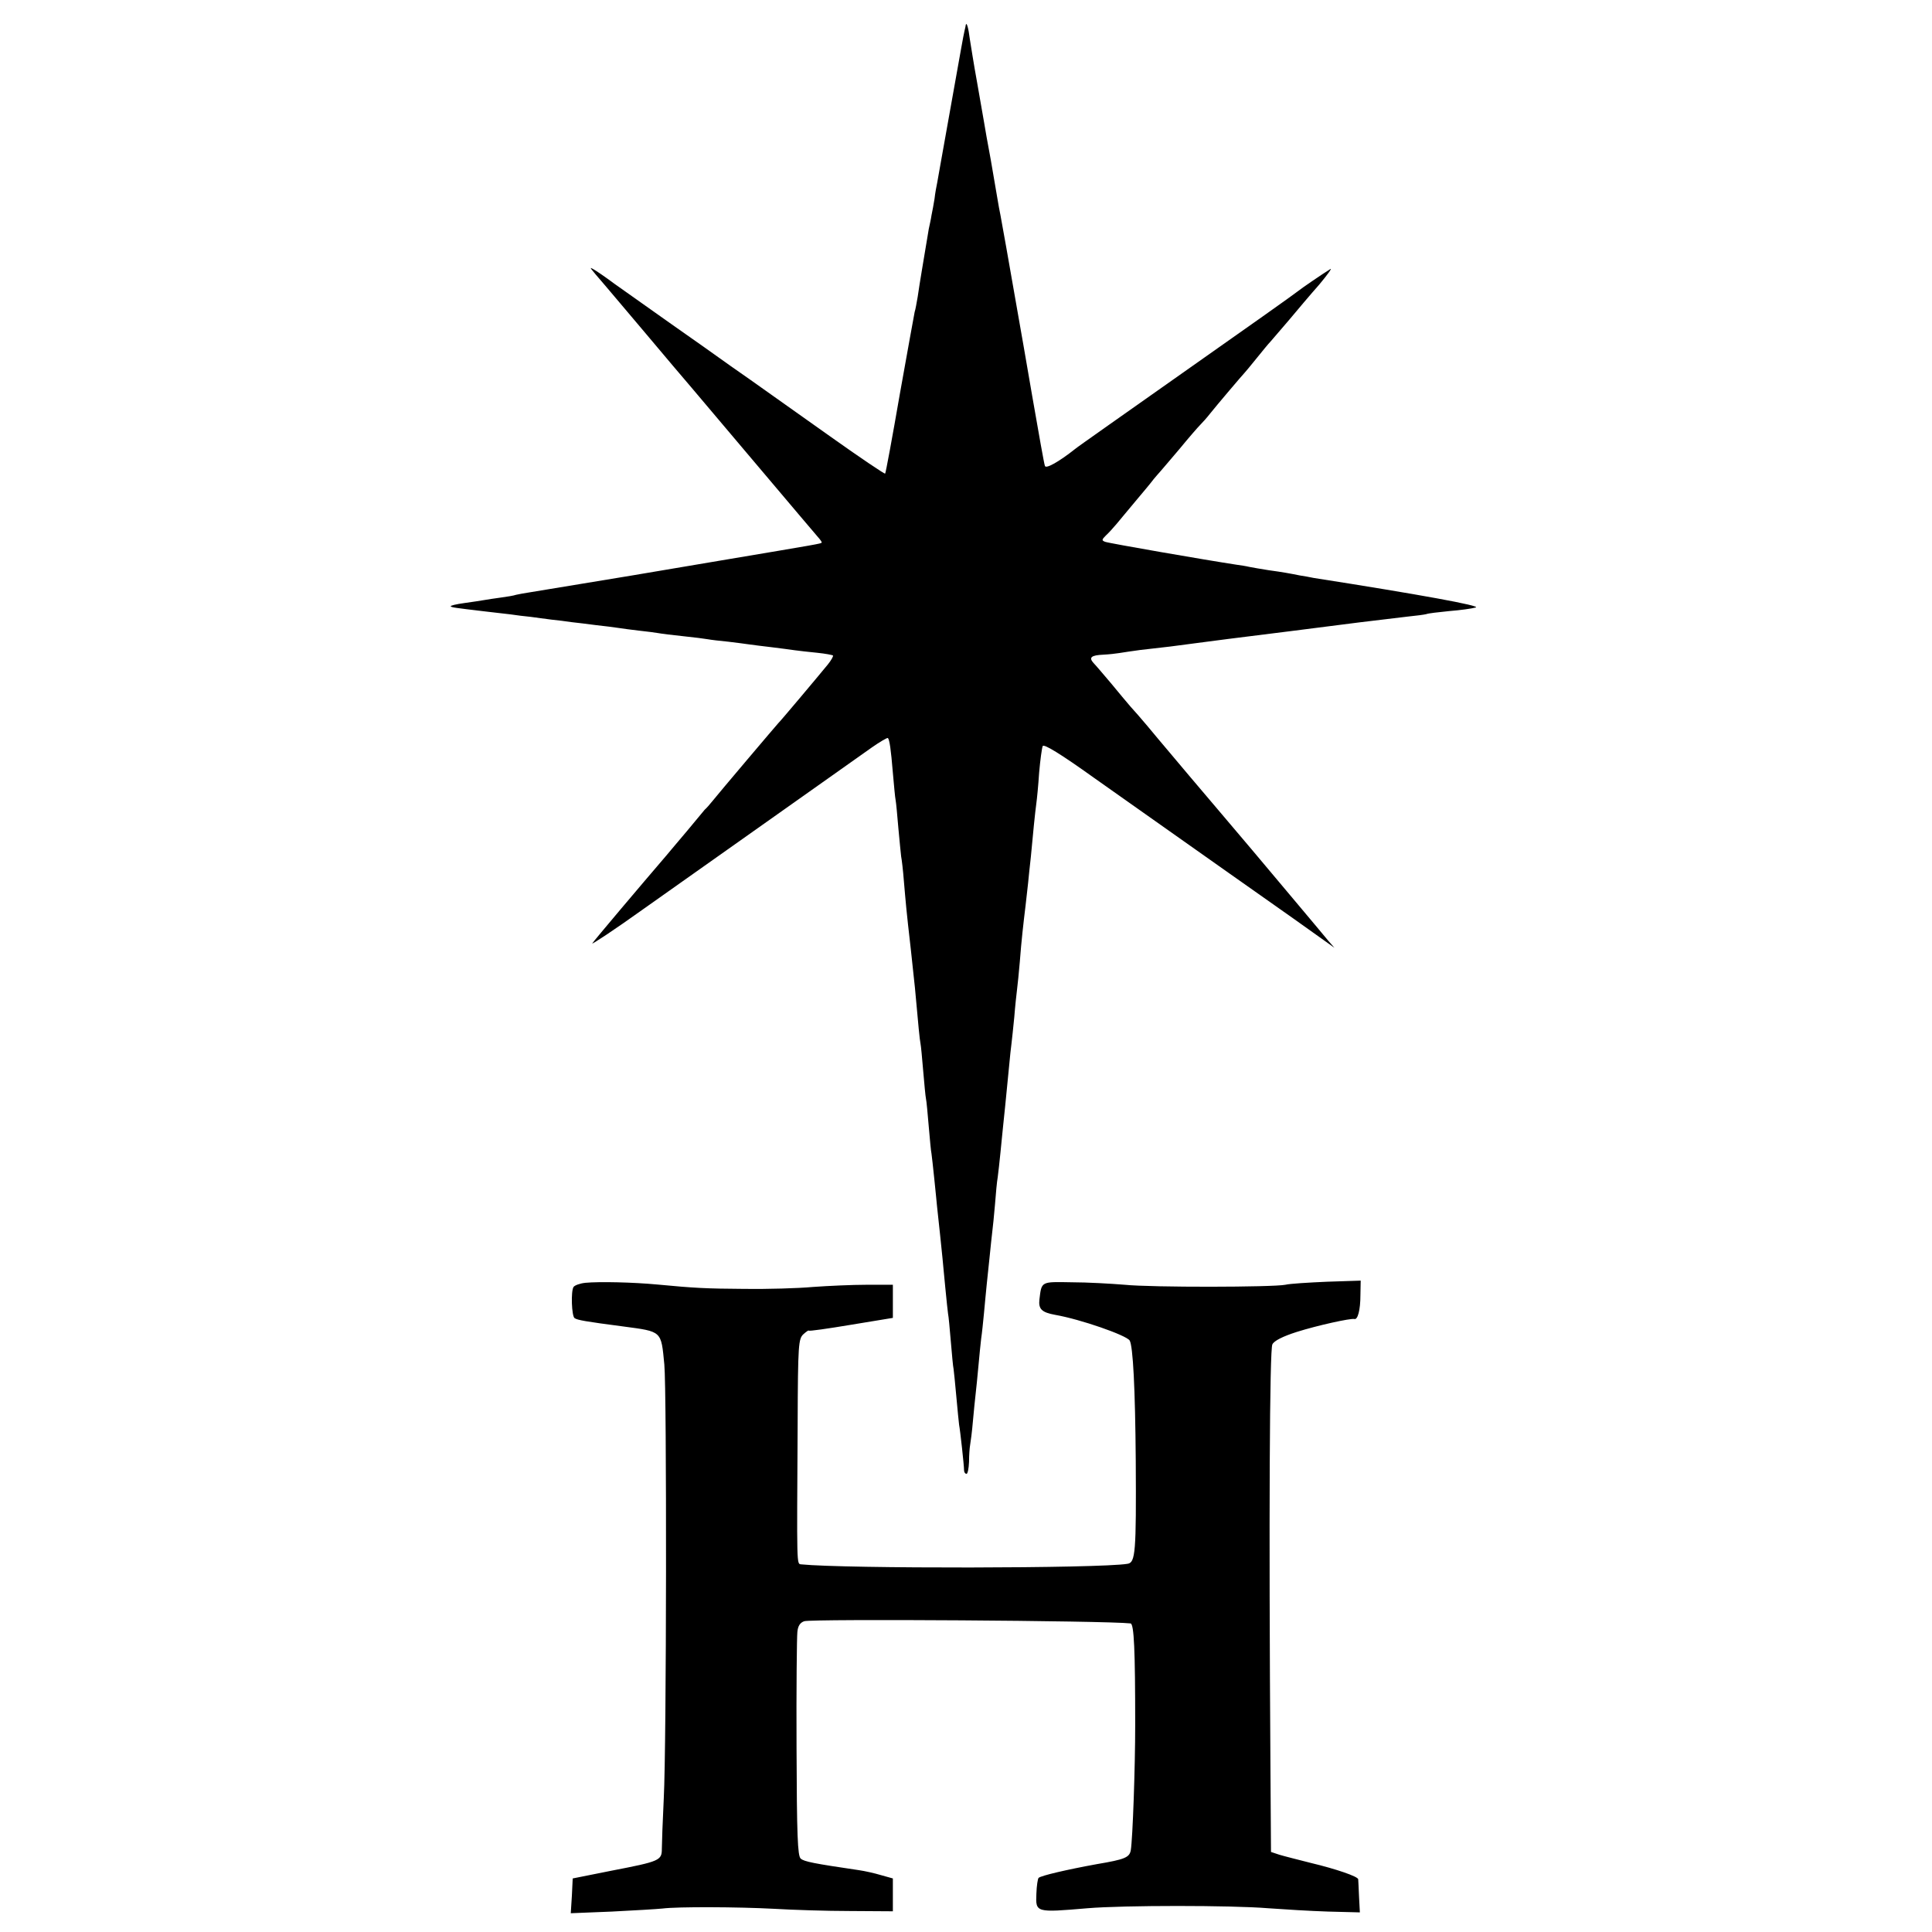
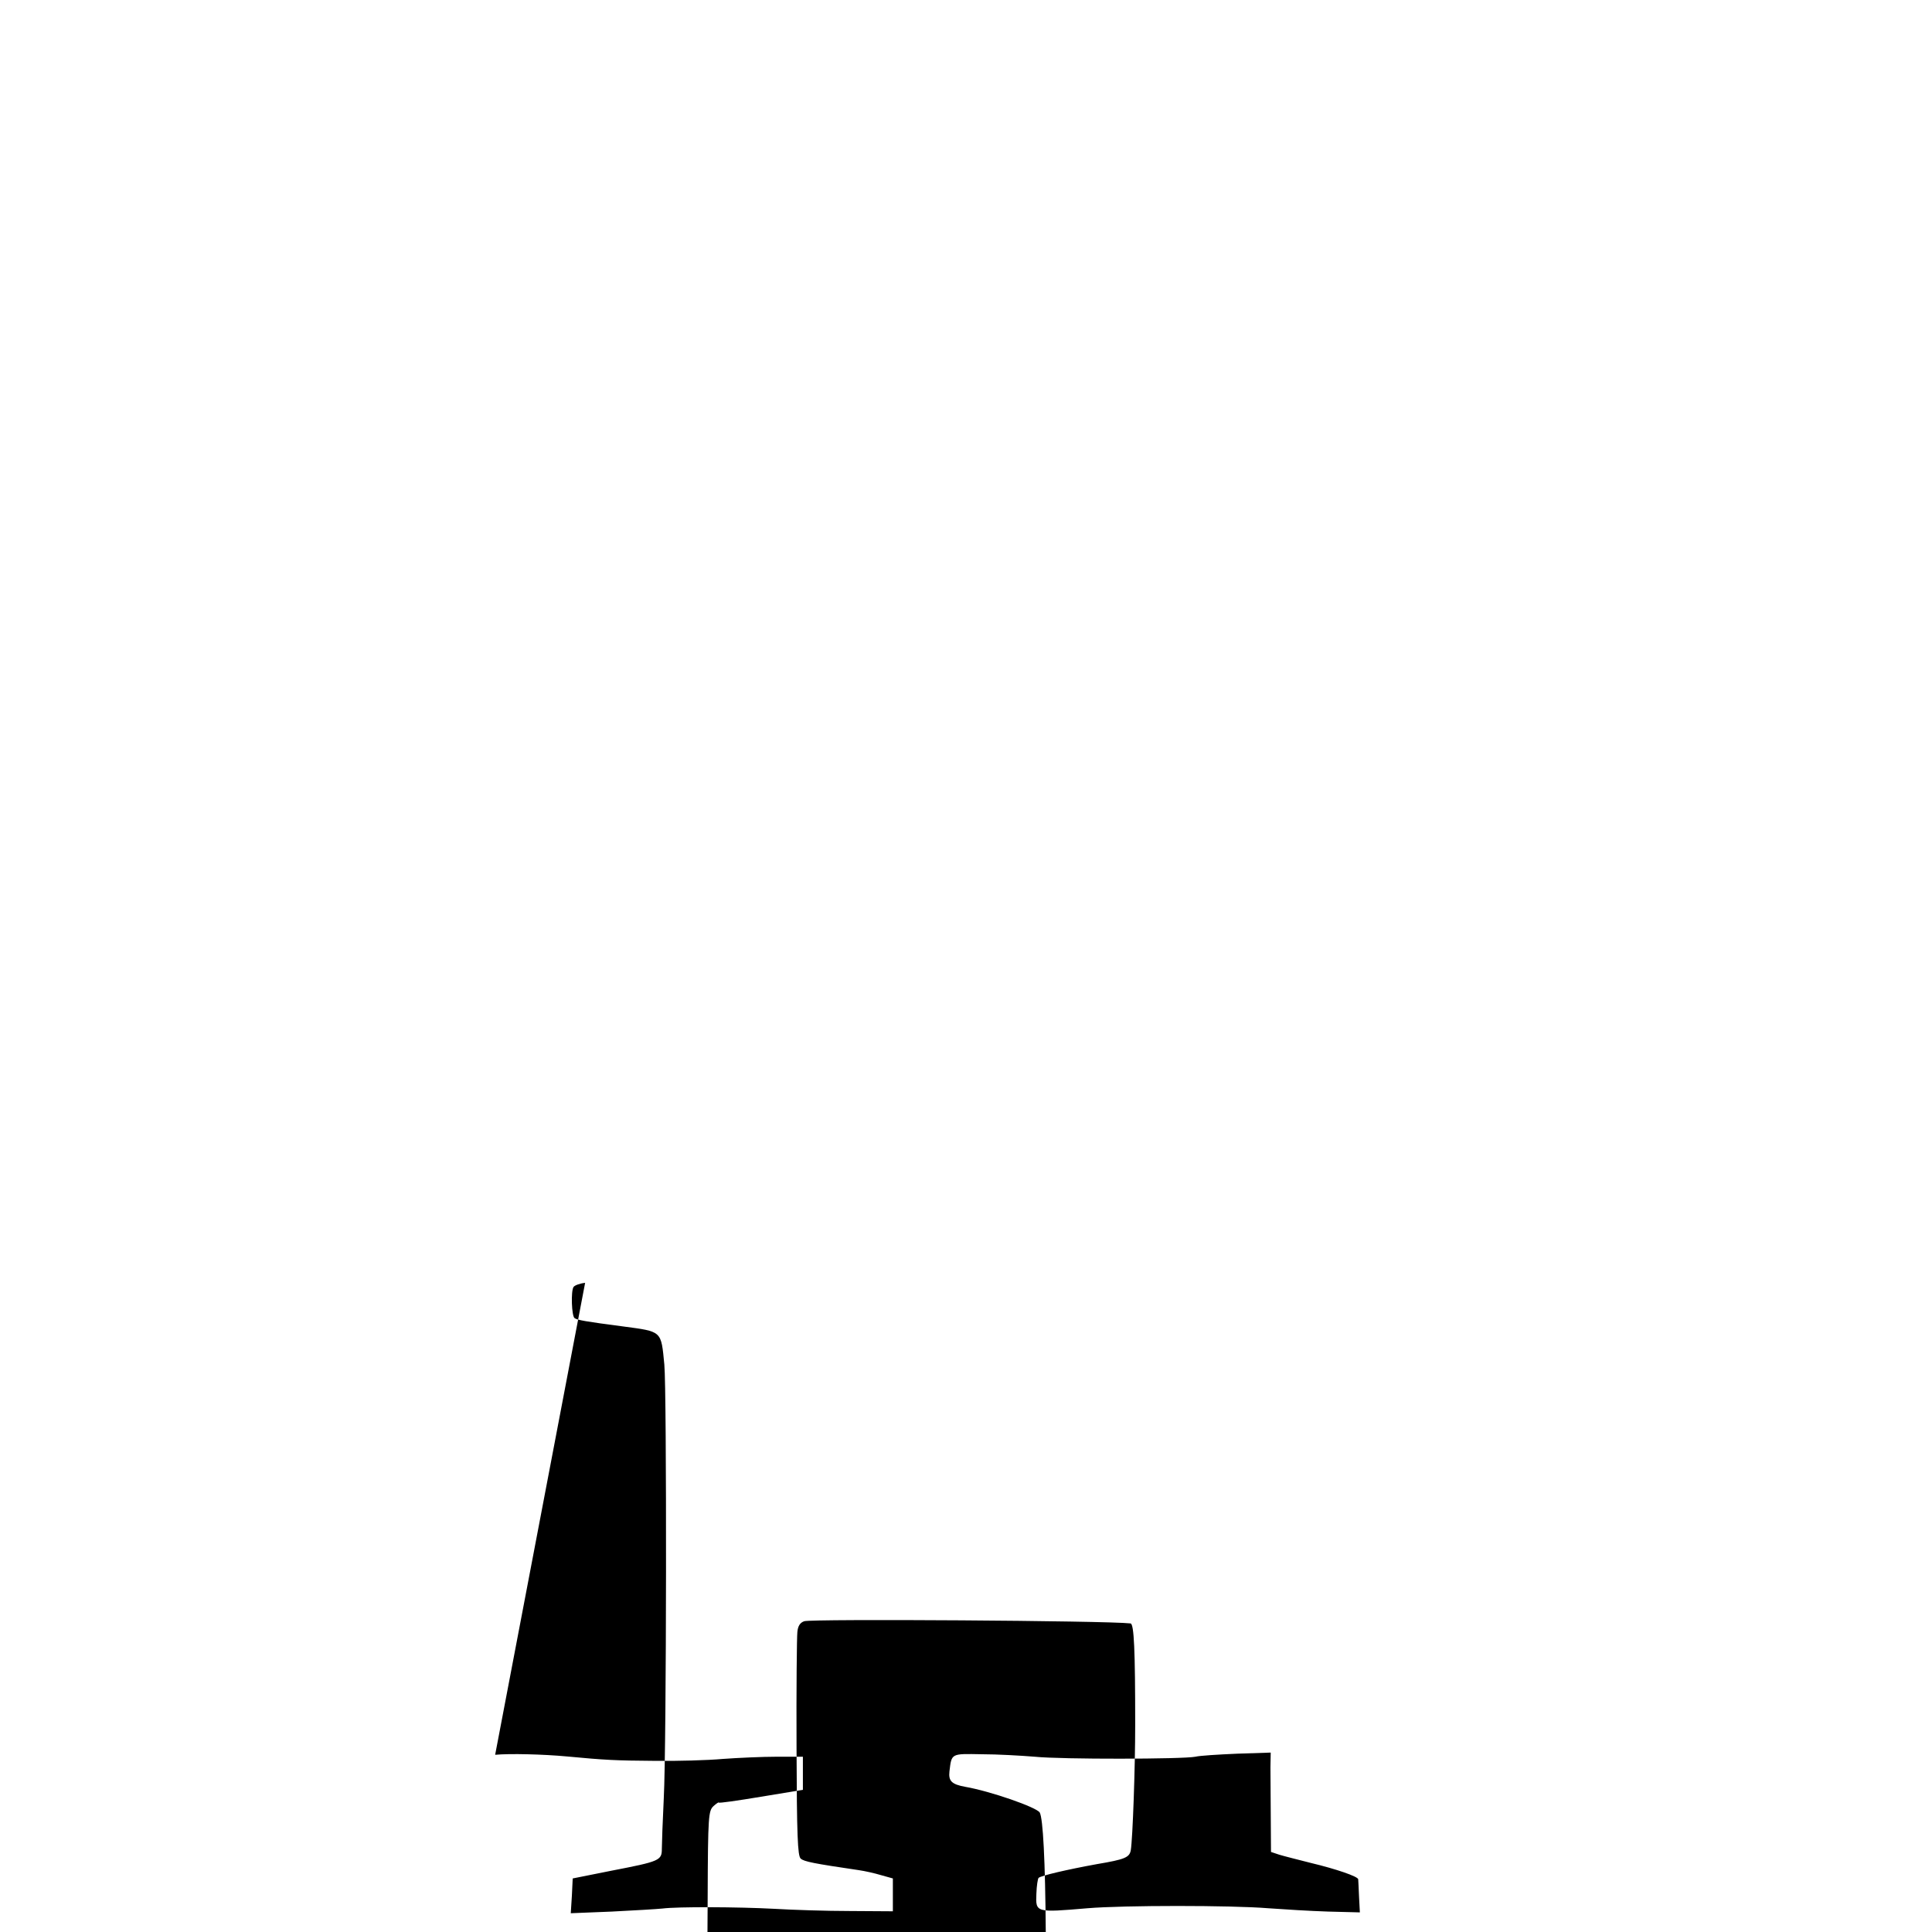
<svg xmlns="http://www.w3.org/2000/svg" version="1.0" width="700pt" height="700pt" viewBox="0 0 700 700" preserveAspectRatio="xMidYMid meet">
  <g transform="translate(0,700) scale(0.1,-0.1)" fill="#000000" stroke="none">
-     <path d="M3499 6909 c0 -2 -2 -11 -4 -19 -6 -26 -13 -69 -50 -275 -44 -248 -44 -245 -49 -275 -3 -14 -8 -41 -10 -60 -3 -19 -8 -46 -11 -60 -2 -14 -7 -36 -10 -50 -2 -14 -7 -41 -10 -60 -3 -19 -10 -60 -15 -90 -5 -30 -12 -73 -15 -95 -4 -22 -8 -47 -11 -55 -2 -9 -26 -143 -54 -299 -27 -156 -51 -286 -53 -287 -2 -2 -91 58 -198 134 -107 76 -237 168 -289 205 -52 36 -104 73 -115 81 -11 8 -87 62 -170 120 -82 58 -177 125 -209 148 -32 24 -66 47 -75 52 -18 10 -18 11 42 -59 14 -16 80 -95 148 -175 67 -80 141 -167 165 -195 23 -27 109 -129 191 -226 208 -246 246 -291 265 -313 10 -11 17 -21 15 -22 -3 -4 -10 -5 -367 -65 -162 -27 -306 -52 -320 -54 -61 -10 -338 -56 -370 -61 -19 -3 -42 -7 -50 -9 -8 -3 -33 -7 -55 -10 -22 -3 -49 -7 -60 -9 -11 -2 -44 -7 -73 -11 -29 -4 -51 -9 -49 -12 5 -4 13 -5 122 -18 33 -4 76 -9 95 -11 19 -3 52 -7 73 -9 20 -3 54 -7 75 -10 20 -2 53 -6 72 -9 19 -2 60 -7 90 -11 30 -3 66 -8 80 -10 14 -2 48 -7 76 -10 28 -3 59 -7 70 -9 10 -2 51 -7 89 -11 39 -4 78 -9 89 -11 10 -2 44 -6 75 -9 31 -4 66 -8 77 -10 12 -2 48 -6 80 -10 33 -4 70 -9 84 -11 14 -2 50 -6 80 -9 30 -3 56 -8 58 -10 2 -2 -6 -17 -19 -33 -41 -50 -173 -207 -179 -212 -5 -5 -211 -248 -240 -284 -8 -10 -20 -24 -27 -30 -6 -7 -35 -42 -64 -77 -30 -35 -63 -75 -75 -89 -91 -106 -261 -307 -268 -318 -4 -6 80 49 186 125 261 184 760 538 827 585 30 21 56 36 58 34 6 -6 11 -41 18 -126 4 -45 8 -90 10 -99 2 -10 6 -55 10 -102 4 -46 9 -92 10 -102 2 -9 7 -50 10 -90 7 -80 8 -98 25 -246 6 -57 13 -120 15 -140 13 -144 17 -186 20 -201 2 -9 6 -54 10 -101 4 -46 8 -91 10 -100 2 -8 6 -53 10 -100 4 -46 8 -91 10 -99 1 -8 6 -49 10 -90 4 -41 9 -86 10 -100 5 -48 18 -165 20 -190 1 -14 6 -61 10 -105 4 -44 9 -87 10 -95 2 -8 6 -53 10 -100 4 -47 8 -92 10 -100 1 -8 6 -53 10 -100 4 -47 9 -93 10 -102 4 -20 18 -148 18 -165 0 -7 4 -13 9 -13 4 0 8 19 9 43 0 23 2 51 4 62 2 11 7 49 10 85 3 36 8 81 10 100 2 19 7 64 10 100 3 36 8 81 10 100 3 19 7 60 10 90 3 30 7 78 10 105 3 28 8 75 11 105 3 30 7 69 9 85 2 17 7 62 10 100 3 39 7 84 10 100 2 17 7 57 10 90 3 33 8 78 10 100 4 38 8 75 21 210 3 33 7 71 9 85 2 14 6 57 10 95 3 39 8 84 10 100 2 17 7 62 10 100 6 79 13 139 21 205 3 25 7 61 9 80 2 19 6 62 10 95 3 33 8 85 11 115 3 30 7 66 9 80 2 14 7 63 10 110 4 46 10 90 13 97 5 8 64 -28 187 -116 99 -70 320 -226 490 -346 171 -120 326 -230 345 -244 l35 -25 -21 24 c-11 14 -79 94 -150 179 -71 85 -185 220 -254 301 -69 81 -145 171 -170 201 -25 29 -62 74 -83 99 -21 25 -48 56 -61 70 -12 14 -44 52 -71 85 -28 33 -56 66 -63 73 -18 20 -8 28 35 30 21 1 47 4 59 6 12 2 45 7 75 11 91 10 131 15 204 25 39 5 90 12 115 15 42 5 407 51 475 60 73 9 124 15 175 21 30 3 61 7 68 9 7 3 44 7 83 11 39 3 82 9 96 13 21 6 -203 47 -587 107 -14 3 -36 7 -50 9 -40 8 -62 12 -113 19 -27 4 -59 10 -70 12 -12 3 -33 6 -47 8 -106 16 -464 78 -476 83 -13 5 -12 8 3 23 10 9 27 28 38 41 11 14 43 51 70 84 28 33 57 68 65 79 8 10 20 23 26 30 5 6 37 43 69 81 32 39 65 77 74 86 9 9 25 27 35 40 23 29 119 142 126 149 3 3 22 26 43 52 21 26 43 53 50 60 7 8 37 43 67 78 30 36 79 94 110 129 30 36 48 61 40 56 -26 -16 -104 -69 -120 -82 -8 -7 -190 -136 -405 -287 -214 -151 -395 -278 -400 -283 -58 -46 -106 -73 -109 -61 -3 7 -23 121 -46 253 -23 132 -43 251 -46 265 -40 229 -65 370 -69 390 -3 14 -8 41 -11 60 -3 19 -14 82 -24 140 -11 58 -22 121 -25 140 -3 19 -15 84 -25 143 -11 60 -22 130 -26 155 -5 41 -12 65 -15 51z" />
-     <path d="M2120 2352 c-19 -2 -38 -9 -42 -15 -10 -15 -7 -106 4 -113 11 -7 38 -12 176 -30 142 -19 137 -15 149 -138 9 -95 8 -1381 -2 -1571 -4 -82 -7 -165 -7 -183 0 -43 -7 -46 -183 -80 l-140 -28 -3 -63 -4 -63 149 6 c81 4 164 9 183 11 55 7 274 6 405 -1 66 -4 190 -8 275 -8 l155 -1 0 60 0 59 -43 12 c-23 7 -59 15 -80 18 -163 24 -199 31 -211 42 -11 10 -14 83 -15 401 -1 213 1 402 3 420 2 22 10 34 25 39 28 9 1095 2 1182 -8 13 -1 17 -98 17 -368 0 -154 -9 -411 -16 -454 -5 -26 -21 -33 -122 -50 -110 -20 -204 -42 -212 -50 -3 -3 -7 -28 -8 -57 -3 -69 -3 -69 185 -53 131 11 521 11 655 0 55 -4 152 -10 216 -12 l116 -3 -3 57 c-1 31 -3 60 -3 63 -1 10 -79 37 -171 59 -47 12 -99 25 -115 30 l-30 10 -2 307 c-6 908 -3 1514 7 1532 6 13 38 29 88 45 76 24 195 50 209 47 12 -4 22 32 22 86 l1 53 -122 -4 c-68 -3 -135 -7 -151 -11 -45 -9 -484 -10 -582 0 -49 4 -136 9 -192 9 -112 2 -109 4 -117 -62 -4 -35 8 -47 57 -56 92 -16 258 -74 270 -93 12 -21 20 -172 22 -436 2 -332 -1 -369 -30 -373 -100 -17 -1026 -18 -1182 -2 -17 2 -16 -15 -13 510 1 289 3 307 21 324 10 9 19 15 19 13 0 -3 69 7 153 21 l152 25 0 60 0 60 -95 0 c-52 0 -140 -4 -195 -8 -55 -5 -165 -8 -245 -7 -146 1 -182 3 -320 16 -86 8 -208 11 -260 6z" />
+     <path d="M2120 2352 c-19 -2 -38 -9 -42 -15 -10 -15 -7 -106 4 -113 11 -7 38 -12 176 -30 142 -19 137 -15 149 -138 9 -95 8 -1381 -2 -1571 -4 -82 -7 -165 -7 -183 0 -43 -7 -46 -183 -80 l-140 -28 -3 -63 -4 -63 149 6 c81 4 164 9 183 11 55 7 274 6 405 -1 66 -4 190 -8 275 -8 l155 -1 0 60 0 59 -43 12 c-23 7 -59 15 -80 18 -163 24 -199 31 -211 42 -11 10 -14 83 -15 401 -1 213 1 402 3 420 2 22 10 34 25 39 28 9 1095 2 1182 -8 13 -1 17 -98 17 -368 0 -154 -9 -411 -16 -454 -5 -26 -21 -33 -122 -50 -110 -20 -204 -42 -212 -50 -3 -3 -7 -28 -8 -57 -3 -69 -3 -69 185 -53 131 11 521 11 655 0 55 -4 152 -10 216 -12 l116 -3 -3 57 c-1 31 -3 60 -3 63 -1 10 -79 37 -171 59 -47 12 -99 25 -115 30 l-30 10 -2 307 l1 53 -122 -4 c-68 -3 -135 -7 -151 -11 -45 -9 -484 -10 -582 0 -49 4 -136 9 -192 9 -112 2 -109 4 -117 -62 -4 -35 8 -47 57 -56 92 -16 258 -74 270 -93 12 -21 20 -172 22 -436 2 -332 -1 -369 -30 -373 -100 -17 -1026 -18 -1182 -2 -17 2 -16 -15 -13 510 1 289 3 307 21 324 10 9 19 15 19 13 0 -3 69 7 153 21 l152 25 0 60 0 60 -95 0 c-52 0 -140 -4 -195 -8 -55 -5 -165 -8 -245 -7 -146 1 -182 3 -320 16 -86 8 -208 11 -260 6z" />
  </g>
</svg>